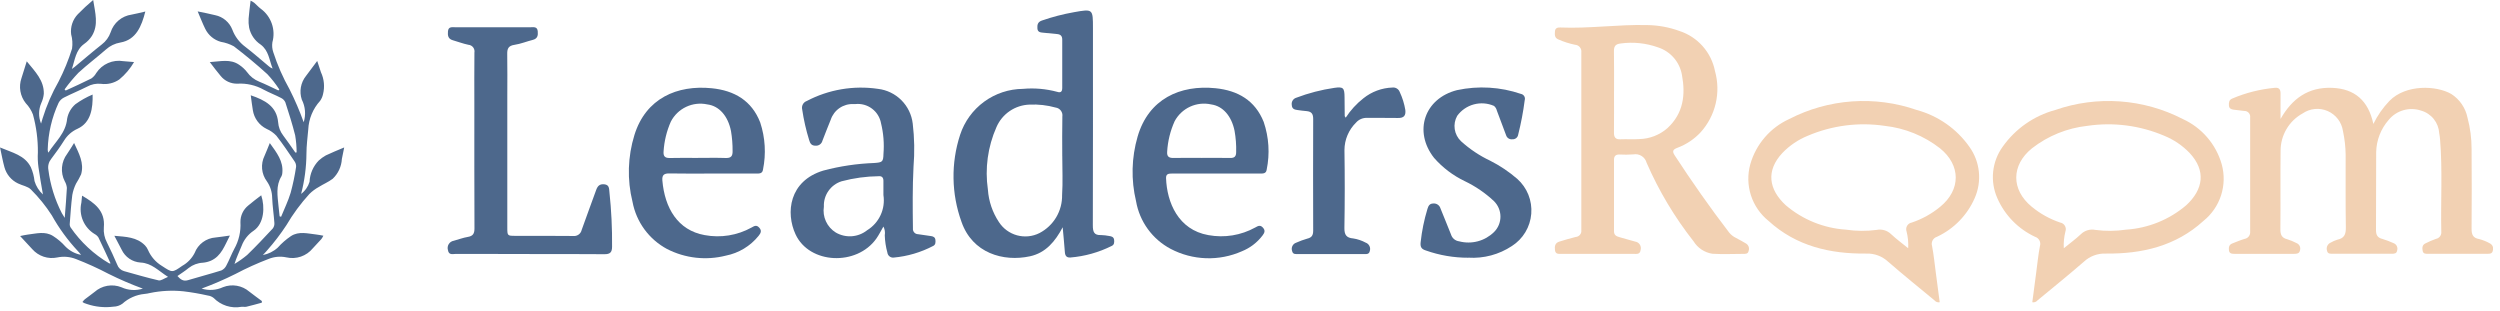
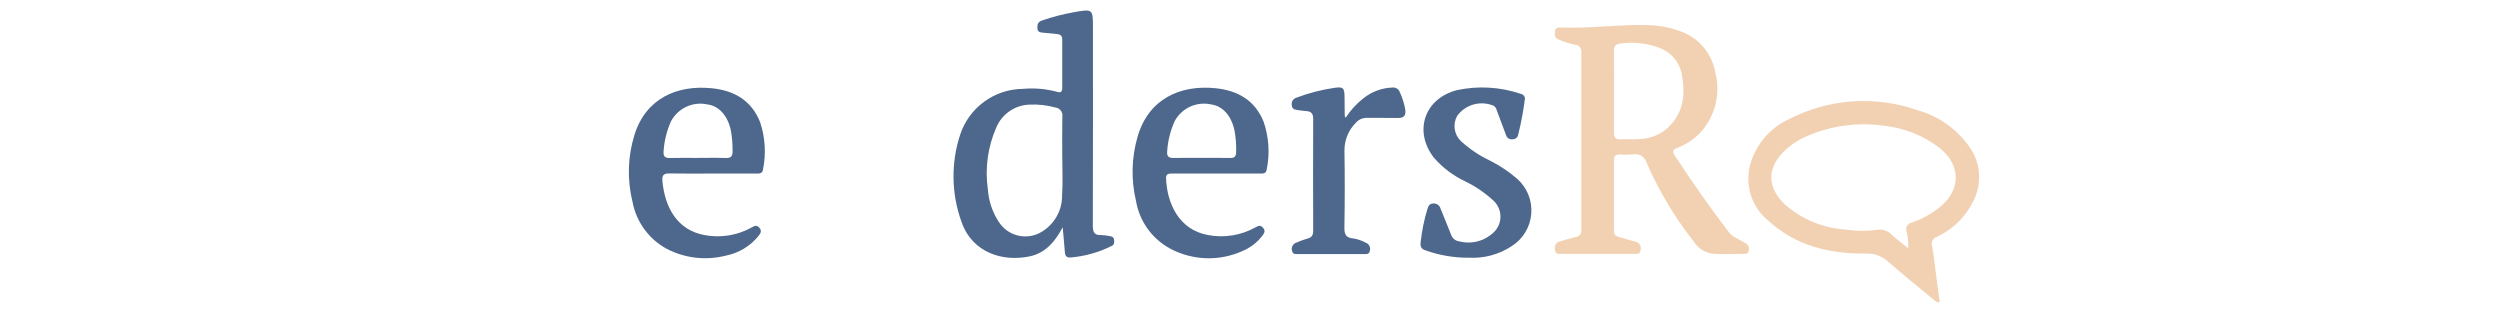
<svg xmlns="http://www.w3.org/2000/svg" width="297" height="37" viewBox="0 0 297 37" fill="none">
  <g clip-path="url(#clip0_4094_34)">
-     <path d="M270.91 14.166C272.296 11.708 274.224 10.32 277.07 10.436C279.734 10.547 281.359 11.936 281.955 14.725C282.449 13.714 283.097 12.785 283.877 11.974C285.832 9.998 289.442 10.145 291.214 11.166C291.709 11.483 292.135 11.897 292.466 12.383C292.797 12.868 293.027 13.416 293.142 13.992C293.463 15.195 293.625 16.435 293.624 17.68C293.645 20.841 293.651 23.999 293.624 27.16C293.618 27.866 293.78 28.277 294.543 28.405C294.975 28.519 295.392 28.687 295.782 28.905C295.942 28.981 296.068 29.114 296.135 29.278C296.201 29.442 296.203 29.625 296.141 29.791C296.072 30.156 295.773 30.15 295.497 30.15C293.153 30.15 290.81 30.15 288.469 30.15C288.203 30.15 287.885 30.183 287.814 29.812C287.743 29.441 287.754 29.1 288.146 28.912C288.545 28.709 288.957 28.532 289.379 28.382C289.575 28.348 289.752 28.241 289.872 28.082C289.992 27.923 290.047 27.724 290.026 27.526C289.945 23.871 290.182 20.213 289.879 16.561C289.861 16.314 289.827 16.068 289.779 15.825C289.743 15.211 289.518 14.623 289.134 14.143C288.75 13.663 288.227 13.313 287.636 13.143C286.957 12.912 286.224 12.893 285.534 13.09C284.844 13.287 284.23 13.689 283.775 14.243C282.846 15.303 282.32 16.656 282.29 18.065C282.263 21.151 282.296 24.234 282.269 27.32C282.263 27.92 282.446 28.242 283.038 28.389C283.49 28.527 283.933 28.694 284.364 28.889C284.529 28.953 284.664 29.076 284.742 29.235C284.819 29.393 284.834 29.576 284.783 29.745C284.726 30.158 284.403 30.145 284.101 30.145C281.784 30.145 279.467 30.145 277.148 30.145C276.855 30.145 276.516 30.184 276.448 29.768C276.39 29.588 276.401 29.392 276.479 29.22C276.556 29.047 276.694 28.908 276.867 28.831C277.126 28.68 277.401 28.56 277.687 28.472C278.51 28.307 278.699 27.819 278.687 27.029C278.642 24.143 278.669 21.258 278.663 18.372C278.649 17.427 278.542 16.485 278.343 15.561C278.266 15.045 278.059 14.556 277.742 14.142C277.424 13.728 277.007 13.401 276.528 13.192C276.05 12.983 275.526 12.899 275.006 12.948C274.487 12.997 273.988 13.178 273.557 13.472C272.763 13.907 272.1 14.548 271.639 15.328C271.177 16.107 270.934 16.996 270.934 17.902C270.895 21.012 270.94 24.122 270.91 27.232C270.904 27.873 271.063 28.265 271.727 28.423C272.106 28.543 272.474 28.695 272.827 28.878C272.992 28.943 273.126 29.067 273.202 29.226C273.279 29.386 273.292 29.568 273.24 29.737C273.171 30.129 272.869 30.156 272.558 30.156H265.458C265.147 30.156 264.841 30.135 264.796 29.725C264.76 29.381 264.811 29.072 265.188 28.925C265.676 28.739 266.158 28.525 266.658 28.38C266.854 28.348 267.032 28.243 267.154 28.086C267.277 27.929 267.335 27.732 267.319 27.533C267.31 23.004 267.31 18.476 267.319 13.949C267.332 13.851 267.323 13.75 267.292 13.655C267.262 13.561 267.212 13.474 267.145 13.401C267.077 13.327 266.995 13.27 266.903 13.232C266.811 13.194 266.712 13.176 266.613 13.18C266.194 13.129 265.772 13.087 265.353 13.03C265.066 12.991 264.817 12.886 264.796 12.539C264.775 12.192 264.805 11.874 265.167 11.719C266.795 11.021 268.524 10.586 270.289 10.429C270.783 10.387 270.936 10.671 270.93 11.123C270.918 12.135 270.93 13.149 270.93 14.164L270.91 14.166Z" fill="#F2D1B3" />
    <path d="M189.793 30.157C188.371 30.157 186.952 30.163 185.53 30.157C185.195 30.157 184.791 30.235 184.73 29.717C184.676 29.262 184.73 28.858 185.254 28.702C185.898 28.51 186.541 28.302 187.194 28.151C187.292 28.144 187.388 28.118 187.475 28.073C187.563 28.028 187.64 27.965 187.703 27.889C187.765 27.814 187.812 27.726 187.839 27.631C187.866 27.537 187.874 27.438 187.862 27.34C187.85 20.3 187.85 13.259 187.862 6.216C187.876 6.106 187.867 5.995 187.836 5.889C187.805 5.783 187.752 5.685 187.681 5.6C187.609 5.516 187.522 5.447 187.423 5.398C187.323 5.349 187.215 5.321 187.105 5.316C186.42 5.175 185.753 4.961 185.114 4.678C184.659 4.478 184.707 4.103 184.728 3.732C184.749 3.332 185.033 3.253 185.357 3.265C188.799 3.412 192.221 2.894 195.657 2.978C196.981 2.992 198.293 3.232 199.536 3.687C200.597 4.035 201.547 4.659 202.286 5.497C203.025 6.334 203.528 7.353 203.742 8.449C204.092 9.702 204.121 11.024 203.826 12.291C203.53 13.558 202.92 14.73 202.051 15.699C201.286 16.525 200.337 17.161 199.282 17.555C198.761 17.755 198.617 17.944 198.956 18.462C201 21.59 203.138 24.646 205.413 27.613C205.631 27.885 205.907 28.105 206.221 28.257C206.64 28.476 207.053 28.706 207.46 28.948C207.595 29.041 207.696 29.175 207.746 29.332C207.796 29.488 207.792 29.656 207.735 29.81C207.669 30.181 207.361 30.16 207.088 30.16C205.867 30.166 204.642 30.22 203.424 30.145C202.968 30.074 202.532 29.905 202.147 29.65C201.762 29.395 201.437 29.059 201.194 28.666C198.943 25.808 197.069 22.672 195.617 19.336C195.528 19.001 195.315 18.713 195.022 18.529C194.728 18.344 194.376 18.278 194.036 18.342C193.489 18.382 192.94 18.386 192.393 18.354C191.965 18.348 191.743 18.525 191.743 18.971C191.743 21.809 191.743 24.646 191.743 27.481C191.743 27.924 192.015 28.074 192.384 28.172C193.01 28.337 193.626 28.54 194.255 28.699C194.366 28.715 194.473 28.754 194.568 28.814C194.663 28.875 194.744 28.954 194.806 29.049C194.867 29.143 194.908 29.249 194.925 29.36C194.942 29.471 194.935 29.585 194.905 29.693C194.836 30.262 194.405 30.157 194.052 30.16C192.634 30.163 191.215 30.157 189.793 30.157ZM191.745 10.898C191.745 12.514 191.757 14.131 191.739 15.75C191.733 16.313 191.922 16.579 192.517 16.55C193.262 16.517 194.017 16.577 194.759 16.523C195.992 16.493 197.175 16.03 198.1 15.215C199.986 13.467 200.258 11.27 199.815 8.902C199.684 8.147 199.349 7.443 198.846 6.865C198.343 6.287 197.692 5.858 196.962 5.624C195.549 5.12 194.036 4.962 192.55 5.163C191.894 5.235 191.724 5.513 191.736 6.121C191.766 7.713 191.745 9.306 191.748 10.898H191.745Z" fill="#F2D1B3" />
    <path d="M126.244 27.002C125.361 28.684 124.229 30.04 122.362 30.447C119.195 31.135 115.51 30.073 114.223 26.347C113.02 23.018 112.963 19.382 114.061 16.017C114.576 14.441 115.573 13.066 116.911 12.086C118.25 11.106 119.862 10.572 121.52 10.557C122.888 10.433 124.268 10.553 125.594 10.91C126.031 11.057 126.194 10.871 126.194 10.446C126.194 8.53 126.194 6.614 126.194 4.699C126.194 4.259 125.978 4.076 125.562 4.043C125.017 4.001 124.472 3.932 123.928 3.884C123.587 3.854 123.272 3.818 123.243 3.375C123.214 2.932 123.285 2.612 123.77 2.441C125.018 2.009 126.298 1.677 127.598 1.447C129.84 1.047 129.843 1.064 129.843 3.339C129.843 11.149 129.852 18.961 129.828 26.771C129.828 27.525 129.957 27.965 130.813 27.926C131.137 27.937 131.459 27.974 131.777 28.037C132.067 28.073 132.319 28.157 132.358 28.504C132.388 28.791 132.373 29.082 132.077 29.213C130.537 29.985 128.864 30.453 127.147 30.593C126.704 30.614 126.539 30.383 126.506 29.958C126.437 28.97 126.332 27.982 126.246 26.998L126.244 27.002ZM126.196 18.543C126.196 16.974 126.172 15.406 126.208 13.843C126.226 13.72 126.22 13.595 126.19 13.475C126.159 13.355 126.105 13.242 126.031 13.143C125.957 13.044 125.863 12.96 125.756 12.897C125.649 12.835 125.531 12.794 125.408 12.777C124.4 12.497 123.353 12.379 122.308 12.427C121.468 12.454 120.652 12.719 119.957 13.191C119.261 13.664 118.715 14.325 118.381 15.097C117.347 17.431 116.995 20.009 117.363 22.535C117.458 23.908 117.909 25.233 118.67 26.379C119.171 27.154 119.94 27.716 120.83 27.958C121.72 28.199 122.669 28.103 123.492 27.687C124.316 27.258 125.004 26.608 125.479 25.81C125.953 25.011 126.195 24.096 126.177 23.167C126.277 21.631 126.198 20.084 126.198 18.539L126.196 18.543Z" fill="#4D688C" />
-     <path d="M241.437 35.91C241.59 34.743 241.743 33.574 241.898 32.405C242.039 31.345 242.143 30.28 242.344 29.232C242.379 29.122 242.391 29.006 242.381 28.891C242.371 28.776 242.338 28.664 242.284 28.562C242.23 28.46 242.157 28.369 242.068 28.295C241.979 28.221 241.876 28.166 241.766 28.132C239.759 27.198 238.163 25.562 237.279 23.532C236.844 22.548 236.674 21.467 236.786 20.397C236.898 19.327 237.288 18.305 237.917 17.432C239.427 15.296 241.636 13.752 244.161 13.068C246.627 12.21 249.242 11.863 251.847 12.047C254.452 12.231 256.992 12.943 259.313 14.14C260.429 14.647 261.42 15.391 262.219 16.32C263.019 17.249 263.606 18.34 263.941 19.519C264.276 20.73 264.249 22.012 263.862 23.208C263.476 24.403 262.748 25.459 261.768 26.245C258.493 29.238 254.468 30.172 250.168 30.124C249.691 30.106 249.215 30.182 248.768 30.348C248.32 30.515 247.91 30.768 247.561 31.094C245.761 32.66 243.897 34.159 242.061 35.68C241.988 35.769 241.893 35.837 241.785 35.878C241.677 35.918 241.561 35.929 241.447 35.91H241.437ZM245.179 29.492C245.919 28.892 246.601 28.392 247.211 27.819C247.434 27.601 247.707 27.441 248.006 27.353C248.305 27.265 248.621 27.251 248.926 27.313C250.138 27.471 251.366 27.461 252.575 27.283C255.209 27.111 257.717 26.094 259.726 24.383C261.758 22.503 262.1 20.283 260.126 18.172C259.276 17.288 258.251 16.593 257.115 16.131C254.232 14.901 251.065 14.493 247.964 14.952C245.571 15.216 243.298 16.139 241.399 17.619C238.921 19.625 238.906 22.534 241.372 24.561C242.373 25.387 243.518 26.024 244.748 26.438C244.864 26.457 244.975 26.501 245.072 26.568C245.169 26.634 245.25 26.722 245.309 26.823C245.369 26.925 245.405 27.038 245.416 27.155C245.427 27.272 245.411 27.39 245.371 27.501C245.207 28.152 245.142 28.825 245.179 29.495V29.492Z" fill="#F2D1B3" />
-     <path d="M62.905 30.175C59.989 30.175 57.074 30.181 54.155 30.166C53.799 30.166 53.314 30.343 53.218 29.72C53.181 29.601 53.169 29.475 53.185 29.351C53.2 29.227 53.243 29.107 53.309 29.001C53.374 28.895 53.462 28.804 53.566 28.735C53.671 28.666 53.788 28.62 53.912 28.6C54.466 28.453 55.005 28.241 55.567 28.148C56.178 28.048 56.367 27.765 56.367 27.148C56.343 22.197 56.352 17.248 56.352 12.295C56.352 10.28 56.337 8.263 56.361 6.248C56.381 6.139 56.378 6.027 56.352 5.92C56.325 5.812 56.277 5.711 56.209 5.624C56.141 5.536 56.056 5.464 55.959 5.412C55.861 5.359 55.753 5.328 55.643 5.32C55.009 5.189 54.398 4.953 53.779 4.776C53.21 4.611 53.179 4.189 53.219 3.71C53.273 3.141 53.71 3.237 54.066 3.237C57.057 3.231 60.048 3.231 63.04 3.237C63.396 3.237 63.827 3.137 63.884 3.713C63.932 4.204 63.866 4.596 63.291 4.74C62.567 4.92 61.863 5.216 61.13 5.324C60.397 5.432 60.247 5.776 60.259 6.424C60.289 8.064 60.268 9.708 60.268 11.351V27.032C60.268 28.017 60.277 28.02 61.277 28.023C63.546 28.023 65.812 28.008 68.077 28.035C68.309 28.065 68.545 28.006 68.736 27.87C68.927 27.735 69.059 27.532 69.107 27.302C69.652 25.728 70.259 24.174 70.813 22.602C70.984 22.117 71.213 21.842 71.777 21.893C72.4 21.95 72.355 22.414 72.4 22.821C72.63 24.973 72.735 27.136 72.714 29.299C72.714 29.975 72.484 30.206 71.798 30.199C68.832 30.169 65.865 30.187 62.898 30.187L62.905 30.175Z" fill="#4D688C" />
-     <path d="M104.95 26.912C104.663 27.406 104.423 27.897 104.112 28.34C101.777 31.64 96.156 31.387 94.512 27.84C93.324 25.284 93.734 21.5 97.812 20.264C99.787 19.739 101.814 19.438 103.856 19.364C104.826 19.295 104.934 19.232 104.956 18.283C105.056 17.066 104.959 15.841 104.669 14.655C104.545 13.958 104.161 13.334 103.595 12.909C103.029 12.483 102.323 12.288 101.619 12.362H101.394C100.804 12.335 100.221 12.502 99.733 12.836C99.246 13.17 98.881 13.655 98.694 14.215C98.362 15.047 98.021 15.876 97.706 16.715C97.662 16.897 97.553 17.056 97.401 17.165C97.249 17.274 97.063 17.325 96.877 17.308C96.401 17.308 96.239 17.036 96.126 16.637C95.758 15.449 95.482 14.234 95.3 13.003C95.25 12.8 95.277 12.585 95.375 12.401C95.473 12.216 95.636 12.075 95.833 12.003C98.434 10.634 101.403 10.128 104.31 10.557C105.36 10.681 106.338 11.156 107.086 11.903C107.833 12.651 108.308 13.629 108.432 14.679C108.635 16.384 108.666 18.105 108.525 19.816C108.399 22.253 108.425 24.689 108.456 27.129C108.446 27.215 108.454 27.303 108.48 27.386C108.506 27.469 108.549 27.546 108.606 27.611C108.663 27.676 108.734 27.729 108.813 27.766C108.891 27.802 108.977 27.822 109.064 27.823C109.582 27.898 110.1 27.97 110.618 28.048C110.884 28.087 111.097 28.195 111.127 28.5C111.154 28.784 111.154 29.075 110.861 29.218C109.4 29.983 107.803 30.453 106.161 30.601C105.985 30.619 105.81 30.567 105.671 30.456C105.533 30.346 105.444 30.186 105.422 30.011C105.236 29.34 105.132 28.648 105.111 27.952C105.172 27.598 105.115 27.234 104.949 26.916L104.95 26.912ZM104.95 23.176V21.476C104.95 21.111 104.779 20.901 104.405 20.934C102.914 20.95 101.431 21.151 99.99 21.534C99.354 21.732 98.802 22.136 98.42 22.681C98.037 23.226 97.847 23.883 97.877 24.548C97.784 25.143 97.869 25.753 98.121 26.3C98.373 26.848 98.781 27.308 99.293 27.625C99.87 27.96 100.534 28.113 101.199 28.064C101.864 28.015 102.499 27.766 103.02 27.35C103.717 26.921 104.273 26.295 104.616 25.552C104.96 24.809 105.076 23.98 104.951 23.171L104.95 23.176Z" fill="#4D688C" />
    <path d="M84.625 20.617C82.931 20.617 81.237 20.641 79.542 20.605C78.901 20.593 78.632 20.773 78.689 21.449C78.97 24.697 80.506 27.358 83.712 27.93C85.618 28.287 87.589 27.969 89.286 27.03C89.612 26.85 89.861 26.68 90.193 27.042C90.552 27.431 90.349 27.724 90.115 28.027C89.132 29.241 87.754 30.071 86.221 30.371C83.877 30.966 81.396 30.685 79.244 29.581C78.186 29.013 77.268 28.216 76.558 27.247C75.849 26.277 75.365 25.162 75.144 23.981C74.492 21.358 74.571 18.606 75.374 16.025C76.727 11.682 80.442 10.068 84.561 10.484C87.246 10.756 89.308 11.951 90.317 14.558C90.91 16.361 91.023 18.287 90.644 20.147C90.575 20.635 90.21 20.617 89.854 20.617H84.625ZM82.937 18.758C84.03 18.758 85.125 18.731 86.218 18.77C86.847 18.791 87.044 18.546 87.032 17.947C87.038 17.154 86.975 16.362 86.844 15.58C86.491 13.78 85.434 12.58 84.03 12.404C83.183 12.221 82.3 12.322 81.517 12.692C80.733 13.061 80.093 13.678 79.696 14.448C79.204 15.562 78.912 16.755 78.834 17.971C78.783 18.543 78.975 18.785 79.576 18.771C80.693 18.738 81.812 18.762 82.932 18.762L82.937 18.758Z" fill="#4D688C" />
    <path d="M144.453 20.618C142.708 20.618 140.966 20.618 139.221 20.618C138.841 20.618 138.512 20.651 138.527 21.157C138.627 24.043 139.97 27.302 143.553 27.931C145.46 28.284 147.43 27.963 149.127 27.024C149.456 26.844 149.708 26.683 150.034 27.042C150.36 27.401 150.214 27.671 149.995 27.967C149.361 28.809 148.509 29.461 147.531 29.853C146.192 30.444 144.737 30.726 143.274 30.677C141.811 30.627 140.377 30.249 139.081 29.569C138.006 29.002 137.076 28.197 136.362 27.214C135.648 26.231 135.169 25.097 134.962 23.9C134.357 21.37 134.421 18.726 135.148 16.228C136.448 11.756 140.195 10.053 144.403 10.481C147.055 10.75 149.103 11.921 150.129 14.489C150.748 16.312 150.87 18.267 150.482 20.152C150.413 20.643 150.042 20.616 149.689 20.616H144.457L144.453 20.618ZM142.726 18.759C143.869 18.759 145.013 18.744 146.156 18.765C146.674 18.777 146.856 18.565 146.856 18.065C146.879 17.222 146.815 16.378 146.667 15.548C146.308 13.776 145.272 12.6 143.901 12.408C143.056 12.218 142.172 12.31 141.384 12.672C140.597 13.033 139.95 13.643 139.543 14.408C139.034 15.542 138.734 16.759 138.66 18C138.606 18.608 138.872 18.778 139.438 18.766C140.531 18.739 141.626 18.757 142.719 18.757L142.726 18.759Z" fill="#4D688C" />
    <path d="M174.434 30.618C172.713 30.622 171.003 30.329 169.381 29.753C168.851 29.588 168.71 29.322 168.773 28.768C168.918 27.433 169.187 26.114 169.578 24.829C169.689 24.473 169.817 24.185 170.263 24.176C170.45 24.156 170.637 24.201 170.794 24.305C170.951 24.408 171.067 24.563 171.122 24.742C171.532 25.784 171.975 26.813 172.379 27.855C172.444 28.07 172.569 28.262 172.741 28.406C172.913 28.551 173.123 28.642 173.346 28.669C174.073 28.86 174.836 28.858 175.563 28.666C176.289 28.473 176.952 28.095 177.489 27.569C177.734 27.327 177.927 27.038 178.059 26.72C178.19 26.402 178.256 26.061 178.254 25.716C178.251 25.372 178.18 25.032 178.044 24.716C177.908 24.399 177.71 24.114 177.462 23.875C176.442 22.921 175.282 22.129 174.023 21.525C172.625 20.858 171.378 19.913 170.359 18.747C167.898 15.607 169.219 11.689 173.098 10.707C175.622 10.166 178.246 10.321 180.689 11.156C180.769 11.171 180.845 11.203 180.912 11.249C180.979 11.295 181.035 11.355 181.077 11.424C181.12 11.493 181.147 11.571 181.157 11.652C181.168 11.732 181.161 11.814 181.138 11.892C180.961 13.273 180.701 14.642 180.36 15.992C180.337 16.153 180.254 16.3 180.127 16.403C180.001 16.505 179.841 16.556 179.678 16.546C179.517 16.569 179.353 16.534 179.216 16.447C179.078 16.36 178.976 16.228 178.927 16.073C178.568 15.091 178.191 14.118 177.827 13.14C177.778 12.92 177.657 12.723 177.483 12.58C176.73 12.25 175.886 12.188 175.092 12.402C174.298 12.616 173.601 13.095 173.116 13.759C172.843 14.241 172.739 14.8 172.822 15.348C172.904 15.895 173.168 16.399 173.571 16.779C174.604 17.718 175.771 18.498 177.034 19.093C178.191 19.678 179.271 20.403 180.252 21.251C180.83 21.767 181.281 22.409 181.57 23.128C181.858 23.847 181.976 24.623 181.915 25.396C181.853 26.168 181.614 26.916 181.215 27.58C180.816 28.244 180.269 28.807 179.617 29.225C178.089 30.24 176.27 30.727 174.439 30.611L174.434 30.618Z" fill="#4D688C" />
    <path d="M159.872 13.978C160.439 13.1 161.149 12.323 161.972 11.678C162.951 10.893 164.157 10.445 165.411 10.4C165.597 10.376 165.785 10.416 165.945 10.514C166.105 10.611 166.227 10.76 166.291 10.936C166.608 11.612 166.831 12.328 166.953 13.064C167.028 13.72 166.788 14.031 166.088 14.016C164.867 13.986 163.645 14.022 162.427 14.004C162.178 13.991 161.93 14.034 161.7 14.13C161.47 14.226 161.265 14.374 161.101 14.561C160.666 14.987 160.32 15.495 160.083 16.055C159.846 16.616 159.723 17.218 159.721 17.827C159.769 20.91 159.767 23.994 159.715 27.079C159.7 27.902 159.96 28.264 160.766 28.327C161.285 28.409 161.786 28.578 162.248 28.827C162.438 28.895 162.594 29.034 162.685 29.213C162.776 29.393 162.796 29.601 162.739 29.794C162.658 30.261 162.281 30.18 161.973 30.18C159.408 30.186 156.841 30.186 154.273 30.18C153.965 30.18 153.588 30.264 153.498 29.806C153.434 29.614 153.448 29.404 153.538 29.222C153.627 29.041 153.785 28.902 153.977 28.836C154.408 28.642 154.852 28.479 155.306 28.348C155.854 28.222 156.006 27.929 156.006 27.396C155.991 22.969 155.991 18.542 156.006 14.115C156.006 13.515 155.79 13.247 155.216 13.199C154.845 13.169 154.474 13.118 154.105 13.067C153.761 13.022 153.485 12.914 153.464 12.486C153.429 12.302 153.463 12.112 153.559 11.951C153.655 11.791 153.806 11.671 153.985 11.615C155.453 11.057 156.978 10.662 158.532 10.436C159.589 10.283 159.723 10.445 159.732 11.547C159.738 12.292 159.741 13.038 159.753 13.783C159.753 13.822 159.798 13.861 159.873 13.983L159.872 13.978Z" fill="#4D688C" />
    <path d="M230.437 35.91C230.284 34.743 230.131 33.574 229.976 32.405C229.835 31.345 229.731 30.28 229.53 29.232C229.495 29.122 229.483 29.006 229.493 28.891C229.504 28.776 229.537 28.664 229.59 28.562C229.644 28.46 229.717 28.369 229.806 28.295C229.895 28.221 229.998 28.166 230.108 28.132C232.115 27.198 233.711 25.562 234.595 23.532C235.03 22.548 235.2 21.467 235.088 20.397C234.976 19.327 234.586 18.305 233.957 17.432C232.447 15.296 230.239 13.752 227.713 13.068C225.247 12.21 222.632 11.863 220.027 12.047C217.422 12.231 214.882 12.943 212.561 14.14C211.446 14.647 210.454 15.391 209.655 16.32C208.856 17.249 208.268 18.34 207.933 19.519C207.598 20.73 207.625 22.012 208.012 23.208C208.398 24.403 209.126 25.459 210.106 26.245C213.381 29.238 217.406 30.172 221.706 30.124C222.183 30.106 222.659 30.182 223.107 30.348C223.554 30.515 223.964 30.768 224.313 31.094C226.113 32.66 227.977 34.159 229.813 35.68C229.886 35.769 229.981 35.837 230.089 35.878C230.197 35.918 230.313 35.929 230.427 35.91H230.437ZM226.695 29.492C225.956 28.892 225.273 28.392 224.663 27.819C224.44 27.601 224.167 27.441 223.868 27.353C223.569 27.265 223.253 27.251 222.948 27.313C221.736 27.471 220.508 27.461 219.299 27.283C216.665 27.111 214.158 26.094 212.148 24.383C210.116 22.503 209.774 20.283 211.748 18.172C212.598 17.288 213.623 16.593 214.759 16.131C217.642 14.901 220.809 14.493 223.91 14.952C226.303 15.216 228.575 16.14 230.474 17.619C232.952 19.625 232.967 22.534 230.501 24.561C229.499 25.388 228.355 26.024 227.124 26.438C227.008 26.457 226.897 26.501 226.8 26.568C226.703 26.634 226.622 26.722 226.563 26.823C226.503 26.925 226.467 27.038 226.456 27.155C226.445 27.272 226.461 27.39 226.501 27.501C226.666 28.152 226.73 28.825 226.693 29.495L226.695 29.492Z" fill="#F2D1B3" />
-     <path d="M3.181 7.289C4.191 8.529 5.24 9.557 5.205 11.141C5.168 11.528 5.064 11.906 4.898 12.258C4.734 12.641 4.648 13.052 4.645 13.468C4.642 13.884 4.721 14.297 4.879 14.682C4.951 14.434 5.007 14.26 5.055 14.082C5.531 12.544 6.174 11.062 6.972 9.664C7.612 8.416 8.144 7.115 8.56 5.776C8.641 5.208 8.604 4.629 8.451 4.076C8.398 3.645 8.442 3.207 8.579 2.795C8.716 2.383 8.943 2.006 9.243 1.692C9.823 1.097 10.433 0.532 11.07 -0.002C11.31 1.543 11.734 2.94 10.914 4.275C10.67 4.648 10.357 4.97 9.991 5.224C8.981 5.955 8.906 7.133 8.537 8.194C8.649 8.112 8.766 8.036 8.872 7.948C9.941 7.059 10.993 6.148 12.086 5.287C12.573 4.918 12.941 4.414 13.143 3.837C13.317 3.288 13.643 2.799 14.082 2.428C14.523 2.056 15.059 1.817 15.629 1.737C16.169 1.637 16.702 1.497 17.264 1.369C16.823 3.107 16.172 4.733 14.295 5.053C13.656 5.16 13.062 5.448 12.582 5.883C11.509 6.823 10.358 7.683 9.313 8.649C8.721 9.269 8.173 9.928 7.67 10.622L7.805 10.757C8.82 10.284 9.847 9.831 10.847 9.324C11.09 9.155 11.292 8.933 11.436 8.674C11.777 8.151 12.262 7.74 12.834 7.49C13.405 7.239 14.037 7.162 14.652 7.266C15.038 7.31 15.426 7.332 15.926 7.373C15.468 8.162 14.874 8.862 14.171 9.443C13.539 9.878 12.767 10.062 12.007 9.959C11.434 9.895 10.855 10.012 10.352 10.294C9.441 10.749 8.498 11.138 7.59 11.594C7.319 11.732 7.098 11.951 6.958 12.221C6.158 13.958 5.72 15.839 5.67 17.751C5.664 17.884 5.689 18.016 5.743 18.138C6.569 16.838 7.82 15.816 7.977 14.1C8.098 13.432 8.444 12.826 8.958 12.382C9.593 11.922 10.279 11.536 11.002 11.232C11.039 12.851 10.813 14.565 9.215 15.295C8.552 15.588 7.994 16.077 7.615 16.695C7.143 17.447 6.615 18.17 6.081 18.879C5.938 19.055 5.833 19.259 5.775 19.478C5.717 19.697 5.706 19.926 5.744 20.15C5.97 21.954 6.512 23.704 7.344 25.321C7.418 25.464 7.512 25.597 7.689 25.884C7.789 24.584 7.889 23.455 7.945 22.321C7.92 22.044 7.834 21.776 7.693 21.536C7.429 21.023 7.316 20.446 7.365 19.871C7.415 19.297 7.625 18.747 7.973 18.287C8.246 17.898 8.484 17.487 8.802 16.987C9.386 18.246 10.015 19.372 9.638 20.705C9.46 21.089 9.257 21.462 9.031 21.82C8.822 22.245 8.673 22.698 8.589 23.164C8.446 24.283 8.376 25.412 8.289 26.538C8.269 26.698 8.299 26.861 8.376 27.003C9.577 28.752 11.148 30.215 12.976 31.291C12.999 31.306 13.039 31.291 13.135 31.291C12.651 30.249 12.188 29.225 11.696 28.216C11.585 28.044 11.431 27.903 11.25 27.807C10.626 27.432 10.137 26.869 9.853 26.2C9.568 25.53 9.503 24.787 9.666 24.078C9.705 23.808 9.722 23.533 9.75 23.246C11.25 24.119 12.516 25.046 12.337 27.008C12.284 27.636 12.414 28.266 12.712 28.822C13.147 29.682 13.545 30.56 13.926 31.445C13.989 31.628 14.096 31.793 14.236 31.925C14.377 32.058 14.547 32.156 14.733 32.209C16.101 32.588 17.462 32.994 18.844 33.309C19.125 33.373 19.486 33.082 19.962 32.895C18.813 32.165 18.017 31.249 16.689 31.189C16.215 31.157 15.758 31 15.365 30.732C14.972 30.465 14.658 30.098 14.455 29.668C14.174 29.155 13.911 28.631 13.586 28.012C14.963 28.136 16.247 28.156 17.226 29.153C17.379 29.313 17.502 29.5 17.587 29.705C17.928 30.488 18.502 31.146 19.232 31.589C20.47 32.395 20.448 32.423 21.649 31.582C22.281 31.229 22.794 30.697 23.122 30.052C23.318 29.54 23.657 29.094 24.098 28.768C24.539 28.442 25.065 28.249 25.612 28.212C26.137 28.155 26.661 28.073 27.312 27.984C26.68 29.19 26.304 30.41 25.057 30.971C24.752 31.1 24.43 31.181 24.1 31.21C23.49 31.239 22.903 31.456 22.421 31.831C22.013 32.175 21.552 32.458 21.08 32.793C21.433 33.184 21.765 33.454 22.325 33.286C23.648 32.886 24.986 32.542 26.304 32.126C26.564 32.004 26.773 31.795 26.895 31.534C27.235 30.897 27.488 30.216 27.825 29.578C28.372 28.61 28.628 27.505 28.564 26.395C28.557 26.014 28.638 25.636 28.8 25.292C28.963 24.947 29.203 24.644 29.501 24.407C29.987 23.984 30.514 23.607 31.034 23.201C31.495 24.601 31.387 26.558 30.124 27.415C29.476 27.849 28.981 28.476 28.708 29.207C28.432 29.907 28.086 30.583 27.859 31.357C28.389 31.041 28.892 30.683 29.366 30.288C30.415 29.274 31.414 28.209 32.408 27.141C32.548 26.955 32.616 26.724 32.597 26.492C32.527 25.492 32.375 24.504 32.333 23.507C32.327 22.802 32.107 22.116 31.703 21.539C31.381 21.108 31.186 20.596 31.137 20.061C31.089 19.525 31.191 18.987 31.43 18.505C31.637 18.037 31.82 17.56 32.052 16.994C32.867 18.135 33.686 19.147 33.539 20.566C33.532 20.696 33.498 20.822 33.439 20.938C32.739 22.072 32.977 23.296 33.09 24.507C33.128 24.907 33.176 25.307 33.218 25.7L33.394 25.753C33.779 24.806 34.234 23.88 34.528 22.906C34.805 21.891 35.022 20.861 35.177 19.82C35.192 19.585 35.125 19.352 34.987 19.162C34.287 18.134 33.6 17.098 32.833 16.124C32.504 15.778 32.109 15.502 31.671 15.312C31.239 15.101 30.865 14.788 30.581 14.401C30.296 14.014 30.11 13.563 30.037 13.088C29.937 12.51 29.874 11.926 29.79 11.321C31.481 11.894 32.876 12.638 33.042 14.521C33.082 15.093 33.291 15.641 33.642 16.094C34.148 16.754 34.609 17.448 35.09 18.127L35.239 18.104C35.237 17.426 35.179 16.75 35.066 16.081C34.738 14.758 34.319 13.457 33.9 12.159C33.797 11.93 33.616 11.744 33.389 11.635C32.717 11.286 32.001 11.015 31.333 10.657C30.378 10.123 29.29 9.874 28.198 9.941C27.817 9.95 27.439 9.871 27.094 9.71C26.748 9.549 26.445 9.311 26.207 9.013C25.776 8.513 25.394 7.98 24.925 7.377C26.196 7.303 27.364 6.964 28.425 7.706C28.774 7.94 29.084 8.227 29.343 8.558C29.709 9.071 30.213 9.468 30.798 9.702C31.568 10.013 32.311 10.392 33.066 10.742L33.191 10.642C32.769 9.991 32.29 9.378 31.76 8.811C30.485 7.652 29.153 6.549 27.784 5.503C27.302 5.24 26.779 5.06 26.237 4.971C25.837 4.86 25.464 4.666 25.145 4.4C24.825 4.135 24.566 3.804 24.384 3.431C24.073 2.805 23.825 2.149 23.484 1.355C24.264 1.521 24.92 1.636 25.564 1.803C26.018 1.896 26.442 2.101 26.797 2.4C27.153 2.699 27.427 3.081 27.597 3.513C27.9 4.326 28.432 5.034 29.128 5.552C30.098 6.295 31.014 7.11 31.956 7.892C32.083 8.002 32.23 8.088 32.388 8.145C31.988 7.154 31.934 6.011 30.967 5.295C30.264 4.832 29.773 4.11 29.598 3.287C29.533 2.932 29.512 2.57 29.535 2.209C29.584 1.53 29.682 0.854 29.771 0.075C29.919 0.146 30.06 0.23 30.194 0.324C30.46 0.554 30.694 0.824 30.975 1.035C31.585 1.479 32.044 2.099 32.291 2.811C32.539 3.524 32.563 4.295 32.36 5.021C32.299 5.417 32.335 5.823 32.466 6.202C32.961 7.732 33.609 9.209 34.398 10.61C35.038 11.877 35.599 13.184 36.077 14.521C36.357 13.63 36.277 12.665 35.853 11.832C35.695 11.359 35.658 10.854 35.745 10.363C35.832 9.872 36.041 9.411 36.353 9.022C36.753 8.478 37.163 7.936 37.684 7.241C37.869 7.804 37.991 8.197 38.129 8.585C38.507 9.395 38.595 10.311 38.378 11.178C38.318 11.465 38.2 11.737 38.032 11.978C37.178 12.914 36.679 14.119 36.62 15.385C36.536 16.34 36.407 17.298 36.406 18.254C36.394 19.867 36.181 21.473 35.774 23.034C36.252 22.674 36.602 22.171 36.774 21.598C36.816 20.646 37.208 19.743 37.874 19.062C38.129 18.831 38.409 18.63 38.709 18.462C39.367 18.143 40.053 17.875 40.891 17.517C40.778 18.079 40.691 18.481 40.614 18.885C40.566 19.781 40.175 20.624 39.523 21.24C39.018 21.623 38.416 21.871 37.877 22.211C37.463 22.437 37.083 22.72 36.748 23.052C35.715 24.188 34.802 25.428 34.024 26.752C33.334 27.804 32.569 28.805 31.734 29.746C31.611 29.902 31.467 30.039 31.228 30.298C31.888 30.175 32.501 29.87 32.997 29.417C33.46 28.9 33.985 28.442 34.56 28.052C35.508 27.433 36.566 27.752 37.588 27.861C37.839 27.887 38.088 27.945 38.417 28.003C38.349 28.143 38.268 28.277 38.177 28.403C37.843 28.776 37.491 29.132 37.158 29.503C36.787 29.956 36.297 30.297 35.743 30.486C35.189 30.676 34.593 30.706 34.022 30.575C33.317 30.425 32.583 30.49 31.915 30.76C30.57 31.273 29.257 31.867 27.984 32.54C26.673 33.196 25.327 33.778 23.951 34.284C24.791 34.546 25.699 34.485 26.497 34.114C27.015 33.911 27.579 33.853 28.128 33.946C28.677 34.039 29.19 34.279 29.612 34.642C30.103 35.027 30.612 35.391 31.112 35.765C31.112 35.83 31.105 35.894 31.101 35.959C30.501 36.121 29.892 36.296 29.281 36.439C29.087 36.484 28.872 36.424 28.671 36.451C28.079 36.558 27.469 36.518 26.896 36.335C26.322 36.151 25.803 35.829 25.383 35.398C25.182 35.239 24.942 35.139 24.688 35.108C23.733 34.892 22.767 34.725 21.794 34.608C20.468 34.471 19.128 34.538 17.822 34.808C17.607 34.863 17.388 34.9 17.167 34.92C16.188 35.014 15.265 35.423 14.536 36.084C14.229 36.304 13.862 36.425 13.484 36.431C12.415 36.57 11.329 36.461 10.31 36.111C10.21 36.066 10.098 36.04 9.995 35.999C9.926 35.963 9.859 35.922 9.795 35.877C9.876 35.763 9.969 35.657 10.071 35.561C10.45 35.261 10.851 34.993 11.225 34.69C11.655 34.307 12.183 34.051 12.75 33.953C13.318 33.854 13.901 33.916 14.435 34.131C15.231 34.498 16.136 34.554 16.971 34.289C15.578 33.779 14.215 33.191 12.888 32.529C11.63 31.868 10.334 31.28 9.008 30.768C8.304 30.493 7.534 30.43 6.795 30.588C6.259 30.7 5.703 30.668 5.183 30.494C4.664 30.321 4.199 30.014 3.837 29.603C3.386 29.118 2.937 28.631 2.389 28.04C2.769 27.966 3.022 27.9 3.279 27.871C4.3 27.756 5.352 27.428 6.309 28.041C6.849 28.383 7.338 28.799 7.762 29.277C8.267 29.796 8.921 30.145 9.633 30.277C9.453 30.065 9.362 29.94 9.254 29.832C8.052 28.547 7.011 27.119 6.154 25.582C5.443 24.476 4.614 23.45 3.682 22.522C3.315 22.138 2.653 22.048 2.14 21.793C1.748 21.607 1.4 21.338 1.121 21.004C0.843 20.671 0.64 20.281 0.526 19.862C0.326 19.145 0.199 18.405 0.005 17.518C1.464 18.139 2.939 18.434 3.661 19.859C3.892 20.384 4.04 20.941 4.101 21.511C4.283 22.123 4.629 22.674 5.101 23.103C4.912 21.974 4.712 20.927 4.57 19.871C4.489 19.284 4.465 18.691 4.5 18.099C4.513 16.579 4.315 15.065 3.913 13.599C3.721 13.101 3.432 12.646 3.062 12.261C2.732 11.849 2.513 11.359 2.423 10.839C2.334 10.318 2.378 9.784 2.551 9.285C2.751 8.662 2.941 8.037 3.181 7.275" fill="#4D688C" />
  </g>
  <defs>
    <clipPath id="clip0_4094_34">
      <rect width="296.168" height="36.504" fill="white" />
    </clipPath>
  </defs>
</svg>